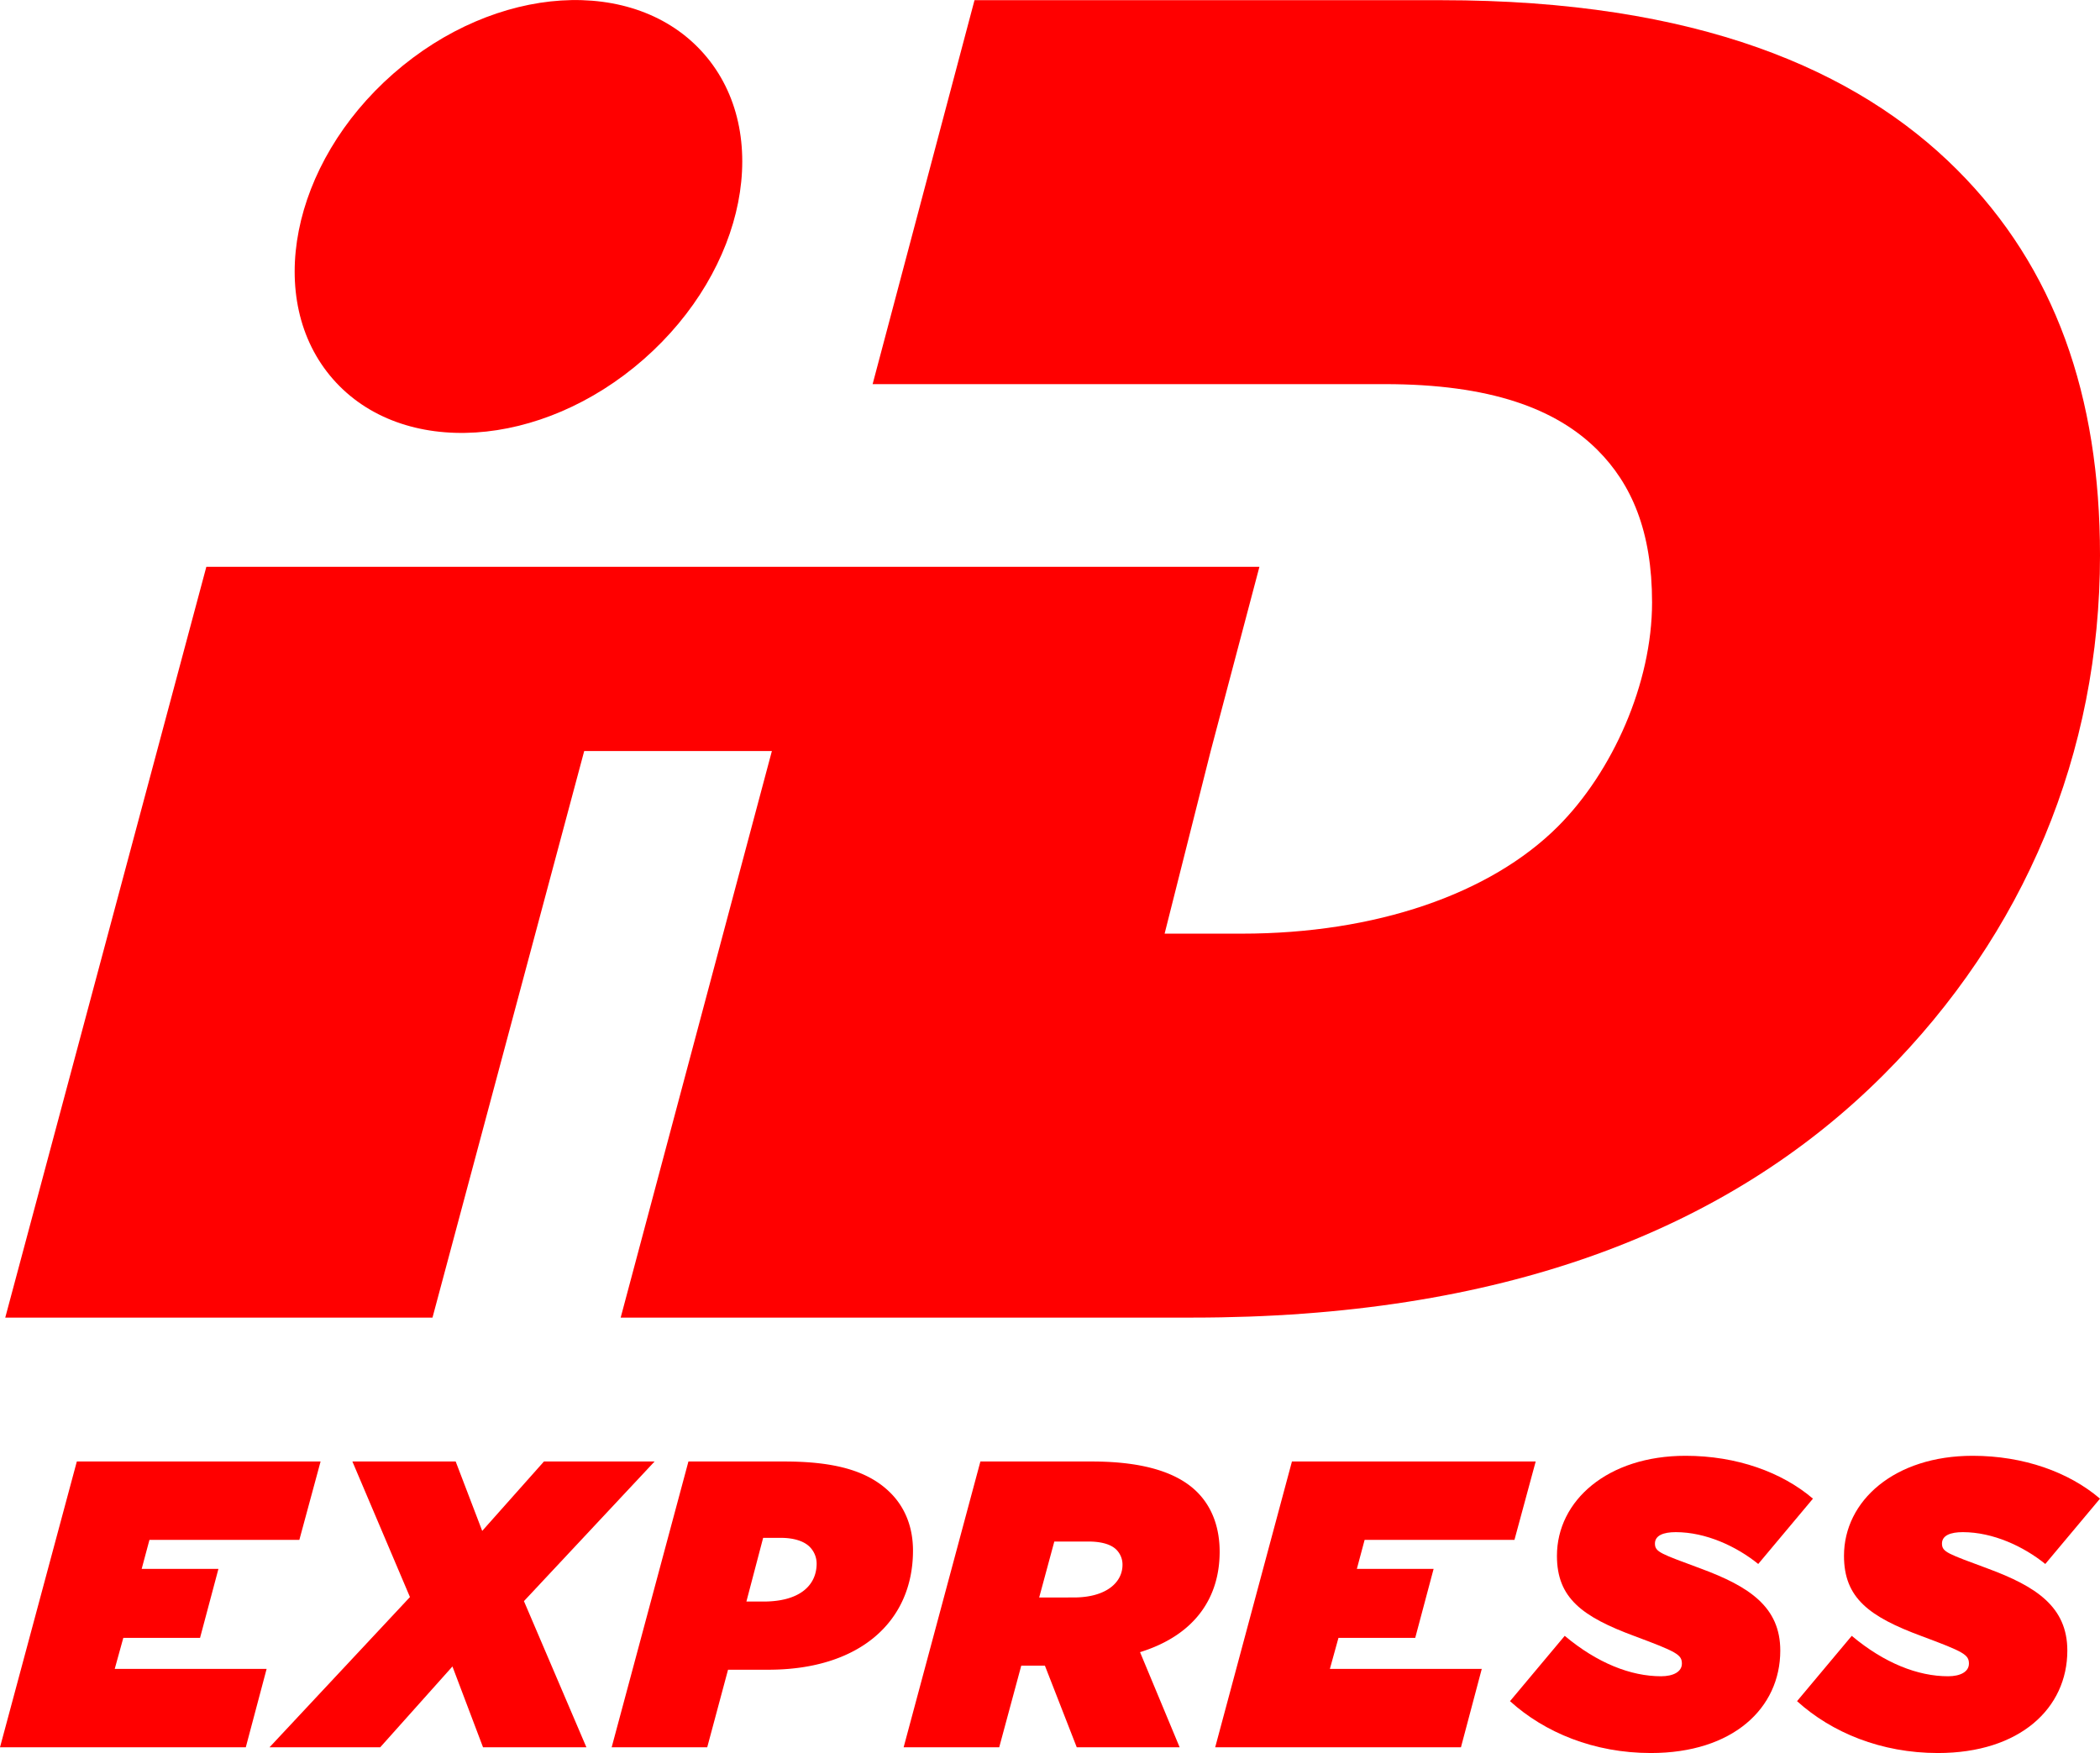
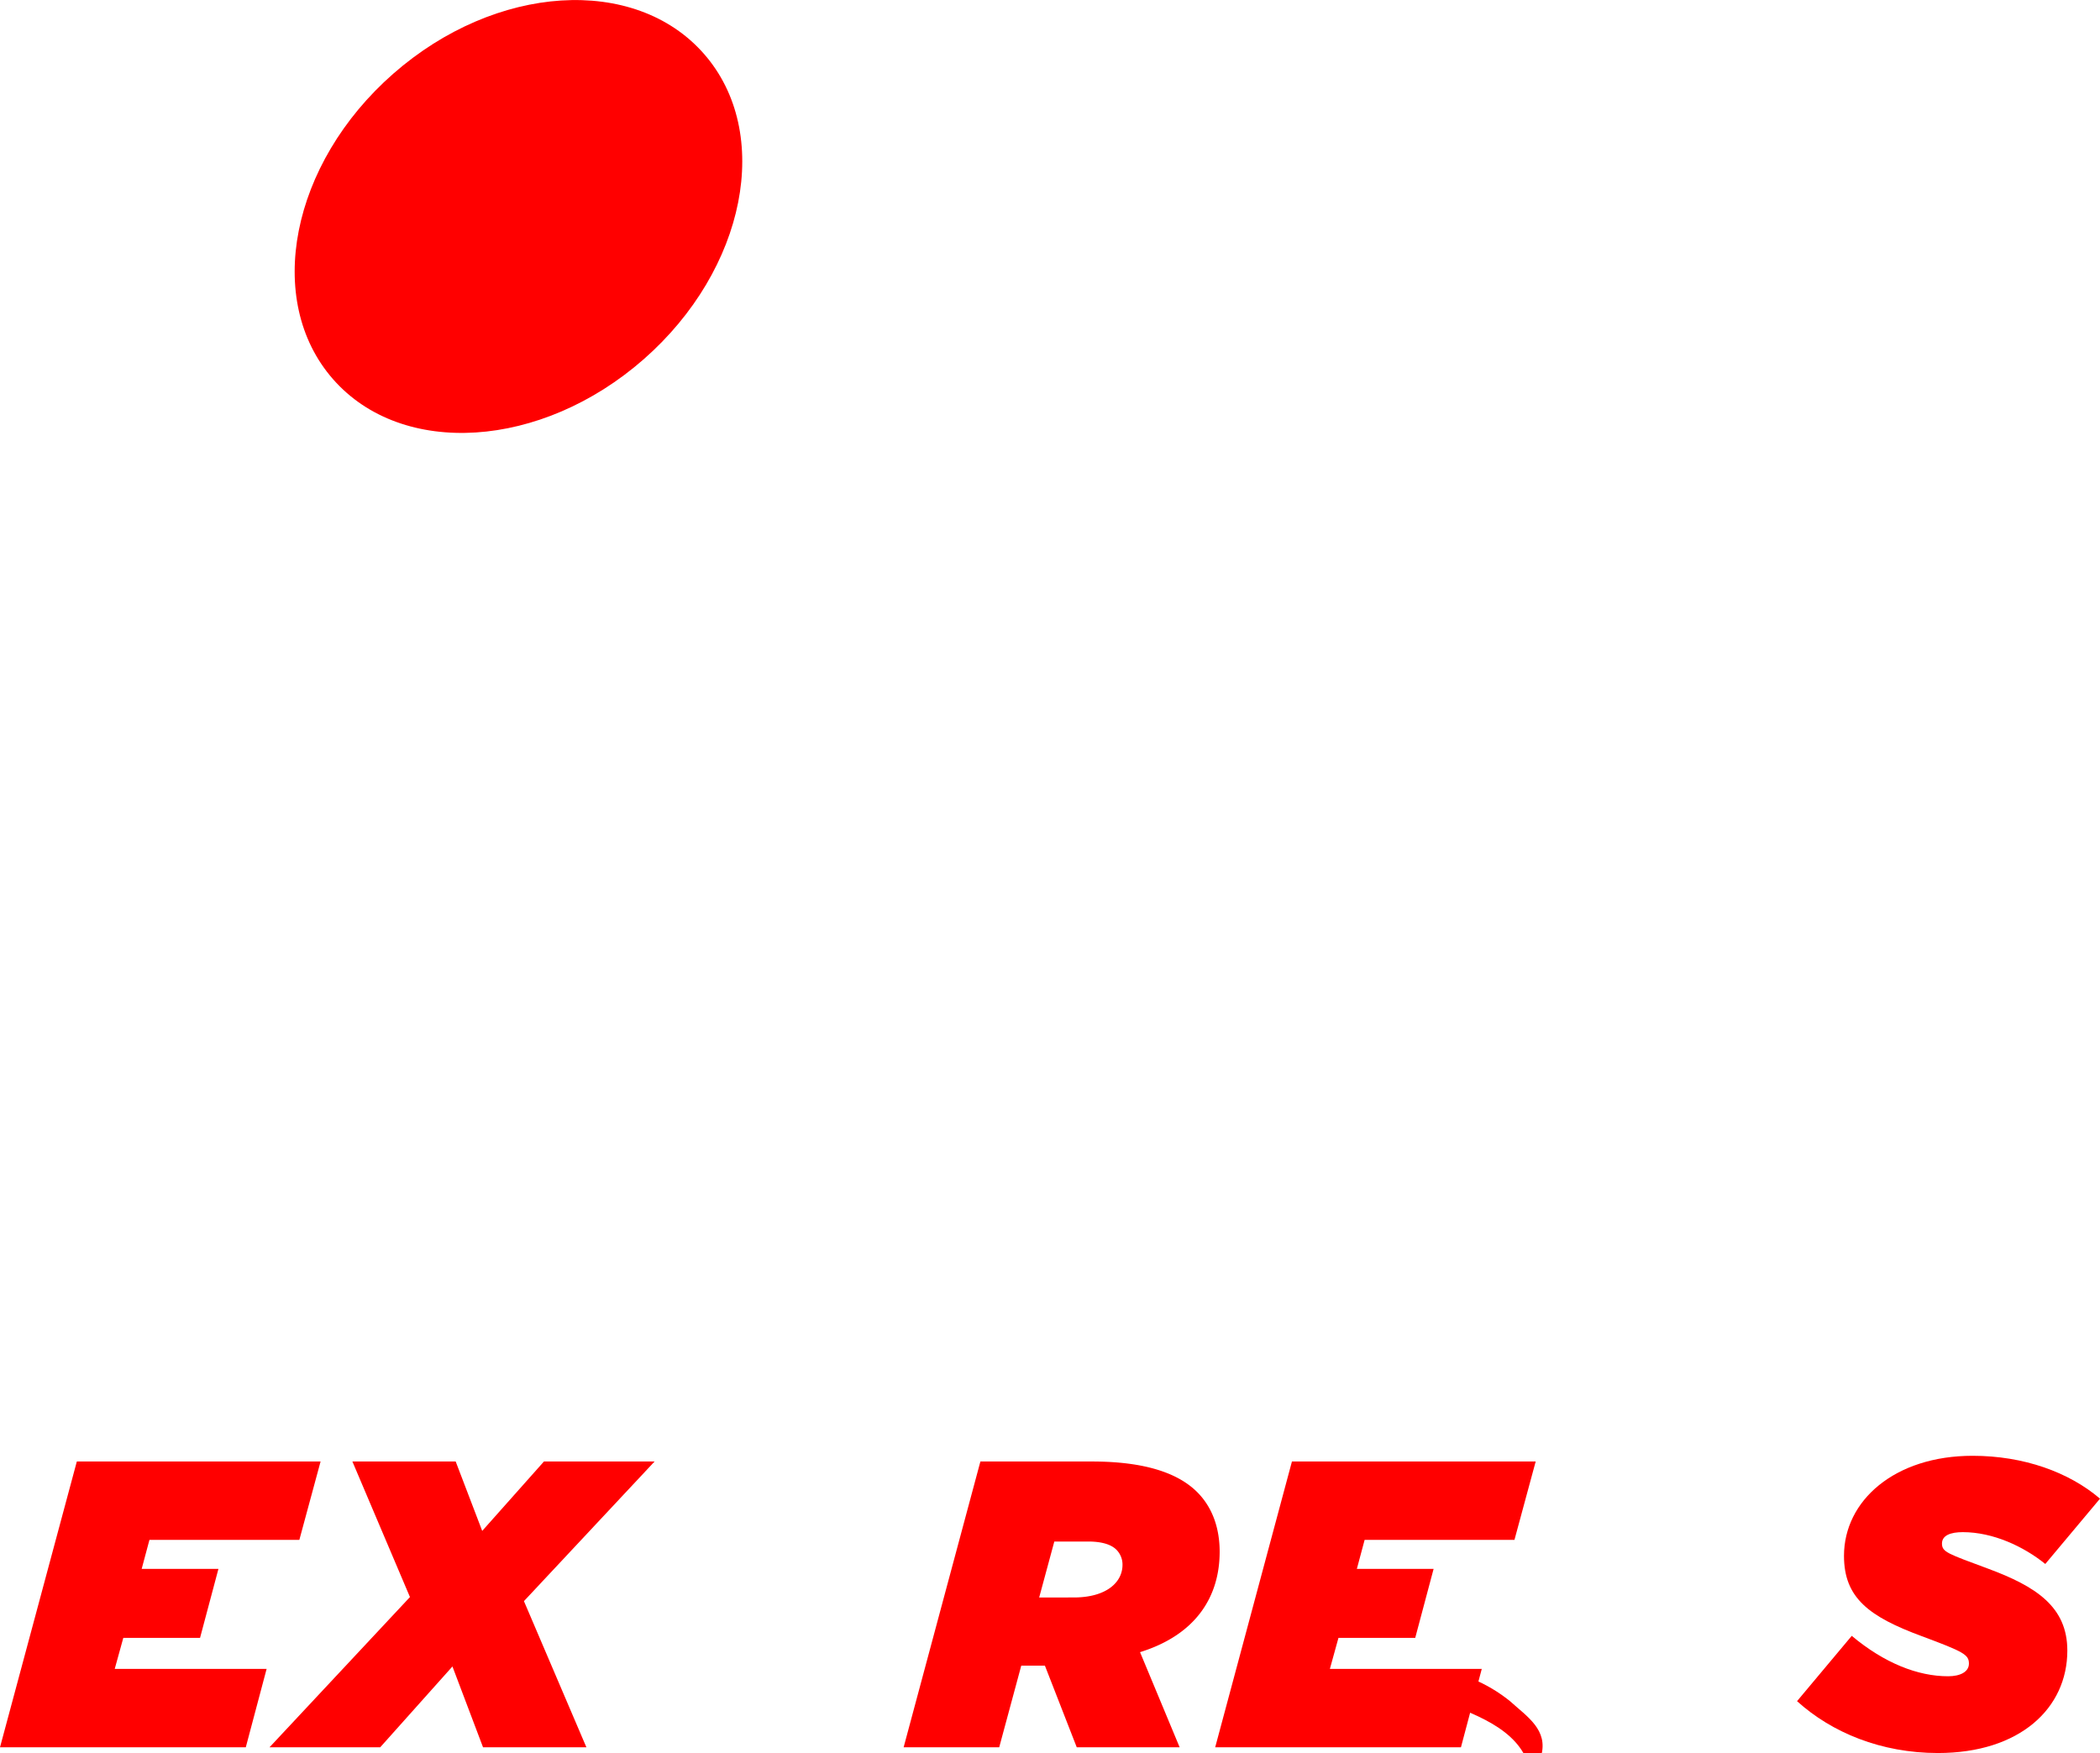
<svg xmlns="http://www.w3.org/2000/svg" id="Layer_1" data-name="Layer 1" viewBox="0 0 1599 1334.85">
  <defs>
    <style>.cls-1{fill:red;}</style>
  </defs>
  <title>IDE</title>
  <path class="cls-1" d="M259,1445.45h185.6l-16.17,59.69H314.29l-5.91,22.08h58.44l-14,52.54H294.39l-6.53,23.62H403.51l-15.86,59.69H200.5Z" transform="translate(-200.5 -332.57)" />
  <path class="cls-1" d="M512.65,1548.67l-43.83-103.22h78.65l20.2,52.85,47-52.85h84.25l-99.48,106.32L647,1663.07H568.3L545,1601.52l-55,61.55H405.71Z" transform="translate(-200.5 -332.57)" />
-   <path class="cls-1" d="M724.69,1445.45h73.06c40.1,0,64.66,7.77,80.83,23.94,11.5,11.5,17.1,26.74,17.1,43.84,0,54.4-41,90.77-110.06,90.77H754.85L739,1663.07H666.24Zm57.2,106.64c27.67,0,40.42-12.44,40.42-28.92a18.13,18.13,0,0,0-5.29-12.74c-5-5-13.67-6.84-21.76-6.84H781.58l-12.75,48.5Z" transform="translate(-200.5 -332.57)" />
  <path class="cls-1" d="M947,1445.45h84.87c40.11,0,65.6,8.71,80.22,23.32,12.11,12.12,17.09,28.29,17.09,45.39,0,33.89-17.72,63.11-60.62,76.47l30.16,72.44h-78.35l-24.25-62.17h-18l-16.79,62.17H888.55Zm71.2,103.53c24.25,0,37-11.2,37-24.87a16,16,0,0,0-4.66-11.51c-4-4-11.2-6.21-21.45-6.21h-25.81L991.76,1549Z" transform="translate(-200.5 -332.57)" />
  <path class="cls-1" d="M1184.22,1445.45h185.6l-16.17,59.69H1239.56l-5.91,22.08h58.44l-14,52.54h-58.45l-6.53,23.62h115.65l-15.85,59.69H1125.78Z" transform="translate(-200.5 -332.57)" />
-   <path class="cls-1" d="M1350.26,1627.94l41.66-49.74c24.87,20.83,50.35,30.78,73.36,30.78,9.33,0,15.86-3.42,15.86-9.64,0-6.84-4.05-9-35.76-20.83-40.41-14.92-59.38-29.22-59.38-61.24,0-42,38.56-76.17,97.93-76.17,38.87,0,73.37,12.44,97,32.64l-41.66,49.74c-16.47-13.36-39.79-24.24-62.79-24.24-9.34,0-15.86,2.48-15.86,8.7,0,6.53,4.66,7.77,34.82,19,37,13.68,60.62,29.23,60.62,62.49,0,43.84-36.07,78-98.55,78C1414.3,1667.43,1376.68,1651.88,1350.26,1627.94Z" transform="translate(-200.5 -332.57)" />
+   <path class="cls-1" d="M1350.26,1627.94l41.66-49.74l-41.66,49.74c-16.47-13.36-39.79-24.24-62.79-24.24-9.34,0-15.86,2.48-15.86,8.7,0,6.53,4.66,7.77,34.82,19,37,13.68,60.62,29.23,60.62,62.49,0,43.84-36.07,78-98.55,78C1414.3,1667.43,1376.68,1651.88,1350.26,1627.94Z" transform="translate(-200.5 -332.57)" />
  <path class="cls-1" d="M1568.82,1627.94l41.66-49.74c24.87,20.83,50.36,30.78,73.36,30.78,9.34,0,15.86-3.42,15.86-9.64,0-6.84-4-9-35.75-20.83-40.41-14.92-59.38-29.22-59.38-61.24,0-42,38.55-76.17,97.93-76.17,38.86,0,73.37,12.44,97,32.64l-41.66,49.74c-16.48-13.36-39.79-24.24-62.8-24.24-9.33,0-15.86,2.48-15.86,8.7,0,6.53,4.66,7.77,34.82,19,37,13.68,60.63,29.23,60.63,62.49,0,43.84-36.07,78-98.55,78C1632.86,1667.43,1595.25,1651.88,1568.82,1627.94Z" transform="translate(-200.5 -332.57)" />
-   <path class="cls-1" d="M1690.57,461.71c-76-75.95-197.75-129-392.65-129H942.52L864.94,625.07h390c80.26,0,130.4,18.63,161.94,50.16,25.79,25.79,41.55,61.63,41.55,116.06,0,61.63-30.09,129-71.64,170.56-51.59,51.57-139,81.66-240.76,81.66h-58.76l35.07-139,37.12-140.35H357.62L204.5,1335.87H529.81l115.52-431.4h142.9L673.1,1335.87h435.66c232.16,0,405.54-64.48,525.93-184.87,107.49-107.49,164.81-245.06,164.81-395.52C1799.5,633.68,1765.11,536.22,1690.57,461.71Z" transform="translate(-200.5 -332.57)" />
  <ellipse class="cls-1" cx="595.28" cy="497.38" rx="187.84" ry="144.6" transform="translate(-380.72 183.53) rotate(-41.26)" />
</svg>